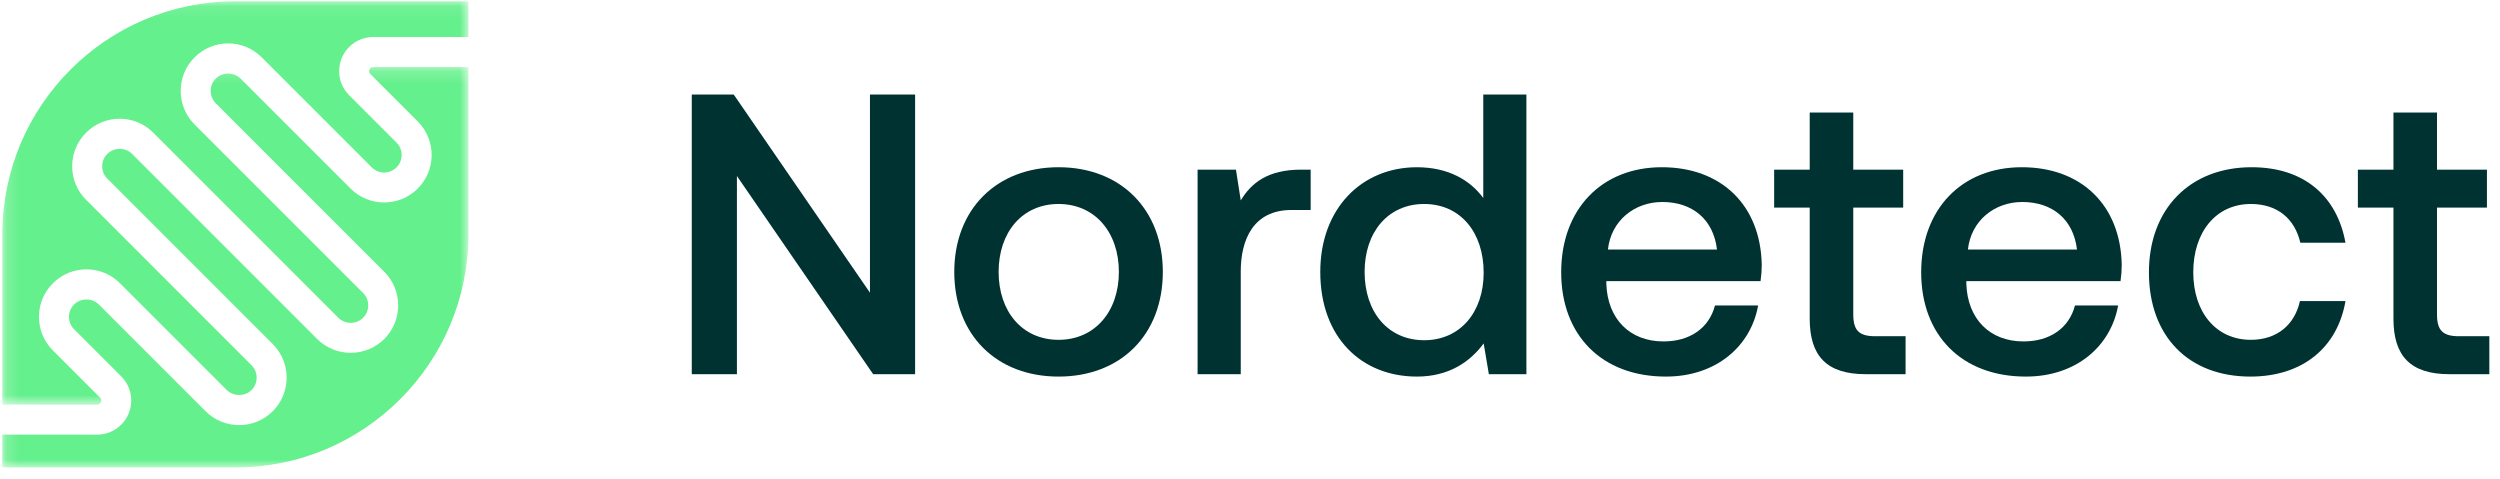
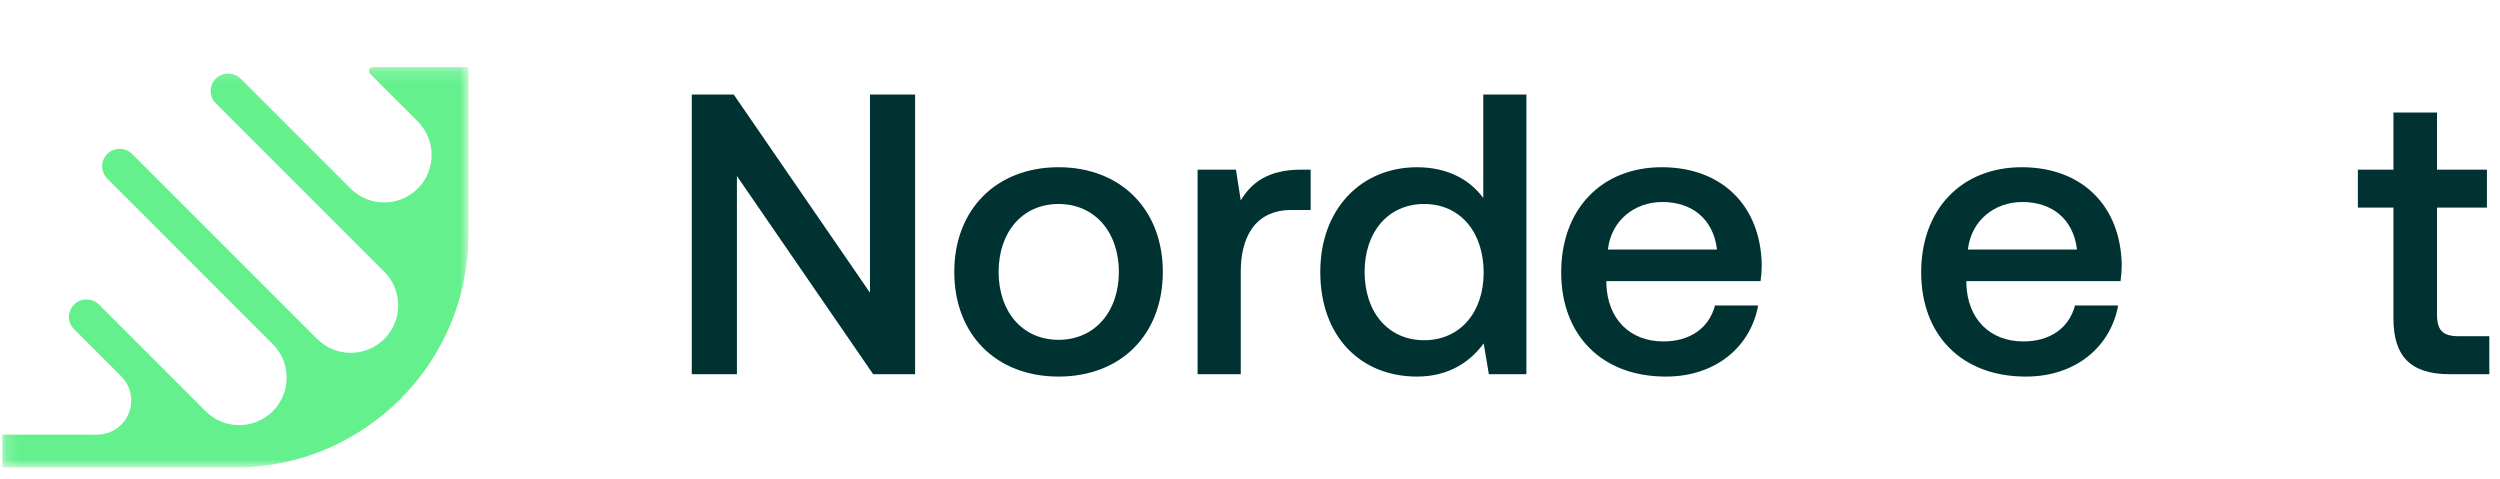
<svg xmlns="http://www.w3.org/2000/svg" width="193" height="37" viewBox="0 0 193 37" fill="none">
  <mask id="mask0_235_138" style="mask-type:alpha" maskUnits="userSpaceOnUse" x="0" y="0" width="37" height="32">
-     <path fill-rule="evenodd" clip-rule="evenodd" d="M0.177 0.1H36.163V31.239H0.177V0.1Z" fill="white" />
-   </mask>
+     </mask>
  <g mask="url(#mask0_235_138)">
    <path fill-rule="evenodd" clip-rule="evenodd" d="M7.791 31.041C7.828 30.95 7.846 30.817 7.722 30.693L4.084 27.054C3.39 26.363 3.008 25.442 3.008 24.461C3.008 23.481 3.39 22.56 4.084 21.868C4.774 21.177 5.695 20.794 6.676 20.794C7.654 20.794 8.575 21.177 9.268 21.869L17.51 30.11C18.02 30.62 18.91 30.62 19.42 30.11C19.947 29.583 19.947 28.727 19.42 28.2L6.647 15.426C5.954 14.734 5.572 13.813 5.572 12.833C5.572 11.854 5.954 10.933 6.647 10.241C7.338 9.549 8.258 9.167 9.239 9.167C10.219 9.167 11.139 9.549 11.832 10.241L26.119 24.529C26.648 25.056 27.502 25.056 28.031 24.529C28.285 24.274 28.426 23.934 28.426 23.575C28.426 23.212 28.285 22.874 28.031 22.62L15.022 9.611C13.592 8.182 13.592 5.854 15.022 4.427C15.714 3.734 16.635 3.352 17.615 3.352C18.594 3.352 19.515 3.734 20.207 4.427L28.703 12.922C29.23 13.449 30.086 13.447 30.613 12.92C31.139 12.395 31.139 11.537 30.613 11.012L26.956 7.353C26.2 6.598 25.975 5.47 26.383 4.482C26.795 3.495 27.75 2.856 28.82 2.856H36.163V0.099H18.169C8.232 0.099 0.177 8.157 0.177 18.095V31.237L7.495 31.239C7.671 31.239 7.754 31.132 7.791 31.041" fill="#64F08C" />
  </g>
  <mask id="mask1_235_138" style="mask-type:alpha" maskUnits="userSpaceOnUse" x="0" y="5" width="37" height="32">
    <path fill-rule="evenodd" clip-rule="evenodd" d="M0.176 5.171H36.164V36.088H0.176V5.171Z" fill="white" />
  </mask>
  <g mask="url(#mask1_235_138)">
    <path fill-rule="evenodd" clip-rule="evenodd" d="M28.524 5.369C28.488 5.459 28.469 5.592 28.593 5.717L32.249 9.373C33.681 10.802 33.681 13.129 32.249 14.558C30.821 15.988 28.495 15.988 27.066 14.558L18.57 6.064C18.059 5.553 17.168 5.553 16.659 6.064C16.132 6.591 16.132 7.447 16.659 7.974L29.667 20.982C30.36 21.674 30.74 22.595 30.74 23.575C30.74 24.554 30.36 25.475 29.667 26.167C28.236 27.595 25.911 27.596 24.481 26.167L10.193 11.879C9.683 11.367 8.793 11.367 8.285 11.879C8.029 12.133 7.888 12.473 7.888 12.834C7.888 13.194 8.029 13.534 8.283 13.79L21.056 26.562C22.487 27.991 22.487 30.319 21.056 31.748C19.627 33.176 17.301 33.176 15.872 31.748L7.63 23.506C7.12 22.995 6.23 22.995 5.72 23.506C5.464 23.762 5.325 24.1 5.325 24.462C5.325 24.822 5.464 25.162 5.72 25.417L9.358 29.055C10.115 29.811 10.338 30.939 9.93 31.927C9.521 32.915 8.565 33.554 7.496 33.554L0.176 33.552V36.088H18.17C28.109 36.088 36.164 28.033 36.164 18.096V18.094V5.171H28.82C28.644 5.171 28.561 5.278 28.524 5.369" fill="#64F08C" />
  </g>
  <path fill-rule="evenodd" clip-rule="evenodd" d="M53.405 28.887V7.297H56.643L67.161 22.595V7.297H70.646V28.887H67.407L56.89 13.589V28.887H53.405Z" fill="#003232" />
  <path fill-rule="evenodd" clip-rule="evenodd" d="M86.377 20.991C86.377 17.937 84.527 15.748 81.72 15.748C78.913 15.748 77.093 17.937 77.093 20.991C77.093 24.044 78.913 26.234 81.72 26.234C84.527 26.234 86.377 24.044 86.377 20.991M73.67 20.991C73.67 16.18 76.909 12.91 81.72 12.91C86.532 12.91 89.77 16.18 89.77 20.991C89.77 25.833 86.532 29.072 81.72 29.072C76.909 29.072 73.67 25.833 73.67 20.991" fill="#003232" />
  <path fill-rule="evenodd" clip-rule="evenodd" d="M101.183 13.096V16.211H99.703C96.741 16.211 95.786 18.524 95.786 20.96V28.886H92.454V13.096H95.415L95.786 15.47C96.588 14.144 97.852 13.096 100.443 13.096H101.183Z" fill="#003232" />
  <path fill-rule="evenodd" clip-rule="evenodd" d="M114.539 21.053C114.539 17.907 112.719 15.748 109.944 15.748C107.167 15.748 105.348 17.907 105.348 20.991C105.348 24.106 107.167 26.265 109.944 26.265C112.719 26.265 114.539 24.106 114.539 21.053V21.053ZM114.508 7.297H117.839V28.886H114.94L114.539 26.512C113.521 27.899 111.886 29.072 109.388 29.072C105.101 29.072 101.925 26.049 101.925 20.991C101.925 16.118 105.101 12.911 109.388 12.911C111.794 12.911 113.49 13.898 114.508 15.285V7.297Z" fill="#003232" />
  <path fill-rule="evenodd" clip-rule="evenodd" d="M132.552 19.264C132.275 16.92 130.64 15.594 128.327 15.594C126.199 15.594 124.379 17.013 124.132 19.264H132.552ZM120.524 21.022C120.524 16.149 123.639 12.91 128.296 12.91C132.86 12.91 135.915 15.809 136.007 20.436C136.007 20.837 135.976 21.269 135.915 21.701H124.009V21.916C124.101 24.6 125.798 26.358 128.419 26.358C130.455 26.358 131.935 25.34 132.397 23.582H135.728C135.174 26.698 132.521 29.072 128.605 29.072C123.639 29.072 120.524 25.864 120.524 21.022V21.022Z" fill="#003232" />
-   <path fill-rule="evenodd" clip-rule="evenodd" d="M139.709 16.025H136.964V13.096H139.709V8.685H143.072V13.096H146.926V16.025H143.072V24.26C143.072 25.494 143.503 25.957 144.768 25.957H147.111V28.887H144.027C141.004 28.887 139.709 27.468 139.709 24.6V16.025Z" fill="#003232" />
  <path fill-rule="evenodd" clip-rule="evenodd" d="M160.344 19.264C160.066 16.92 158.432 15.594 156.118 15.594C153.99 15.594 152.171 17.013 151.923 19.264H160.344ZM148.315 21.022C148.315 16.149 151.43 12.91 156.088 12.91C160.652 12.91 163.706 15.809 163.798 20.436C163.798 20.837 163.767 21.269 163.706 21.701H151.801V21.916C151.893 24.6 153.59 26.358 156.211 26.358C158.246 26.358 159.727 25.34 160.189 23.582H163.52C162.965 26.698 160.313 29.072 156.396 29.072C151.43 29.072 148.315 25.864 148.315 21.022V21.022Z" fill="#003232" />
-   <path fill-rule="evenodd" clip-rule="evenodd" d="M165.897 21.022C165.897 16.149 169.043 12.91 173.824 12.91C177.895 12.91 180.423 15.162 181.071 18.74H177.586C177.154 16.889 175.828 15.748 173.761 15.748C171.079 15.748 169.32 17.907 169.32 21.022C169.32 24.107 171.079 26.234 173.761 26.234C175.798 26.234 177.154 25.062 177.555 23.243H181.071C180.454 26.821 177.771 29.072 173.73 29.072C168.95 29.072 165.897 25.957 165.897 21.022" fill="#003232" />
-   <path fill-rule="evenodd" clip-rule="evenodd" d="M184.774 16.025H182.028V13.096H184.774V8.685H188.136V13.096H191.991V16.025H188.136V24.26C188.136 25.494 188.567 25.957 189.832 25.957H192.176V28.887H189.092C186.069 28.887 184.774 27.468 184.774 24.6V16.025Z" fill="#003232" />
+   <path fill-rule="evenodd" clip-rule="evenodd" d="M184.774 16.025H182.028V13.096H184.774V8.685H188.136V13.096H191.991V16.025H188.136V24.26C188.136 25.494 188.567 25.957 189.832 25.957H192.176V28.887H189.092C186.069 28.887 184.774 27.468 184.774 24.6Z" fill="#003232" />
</svg>